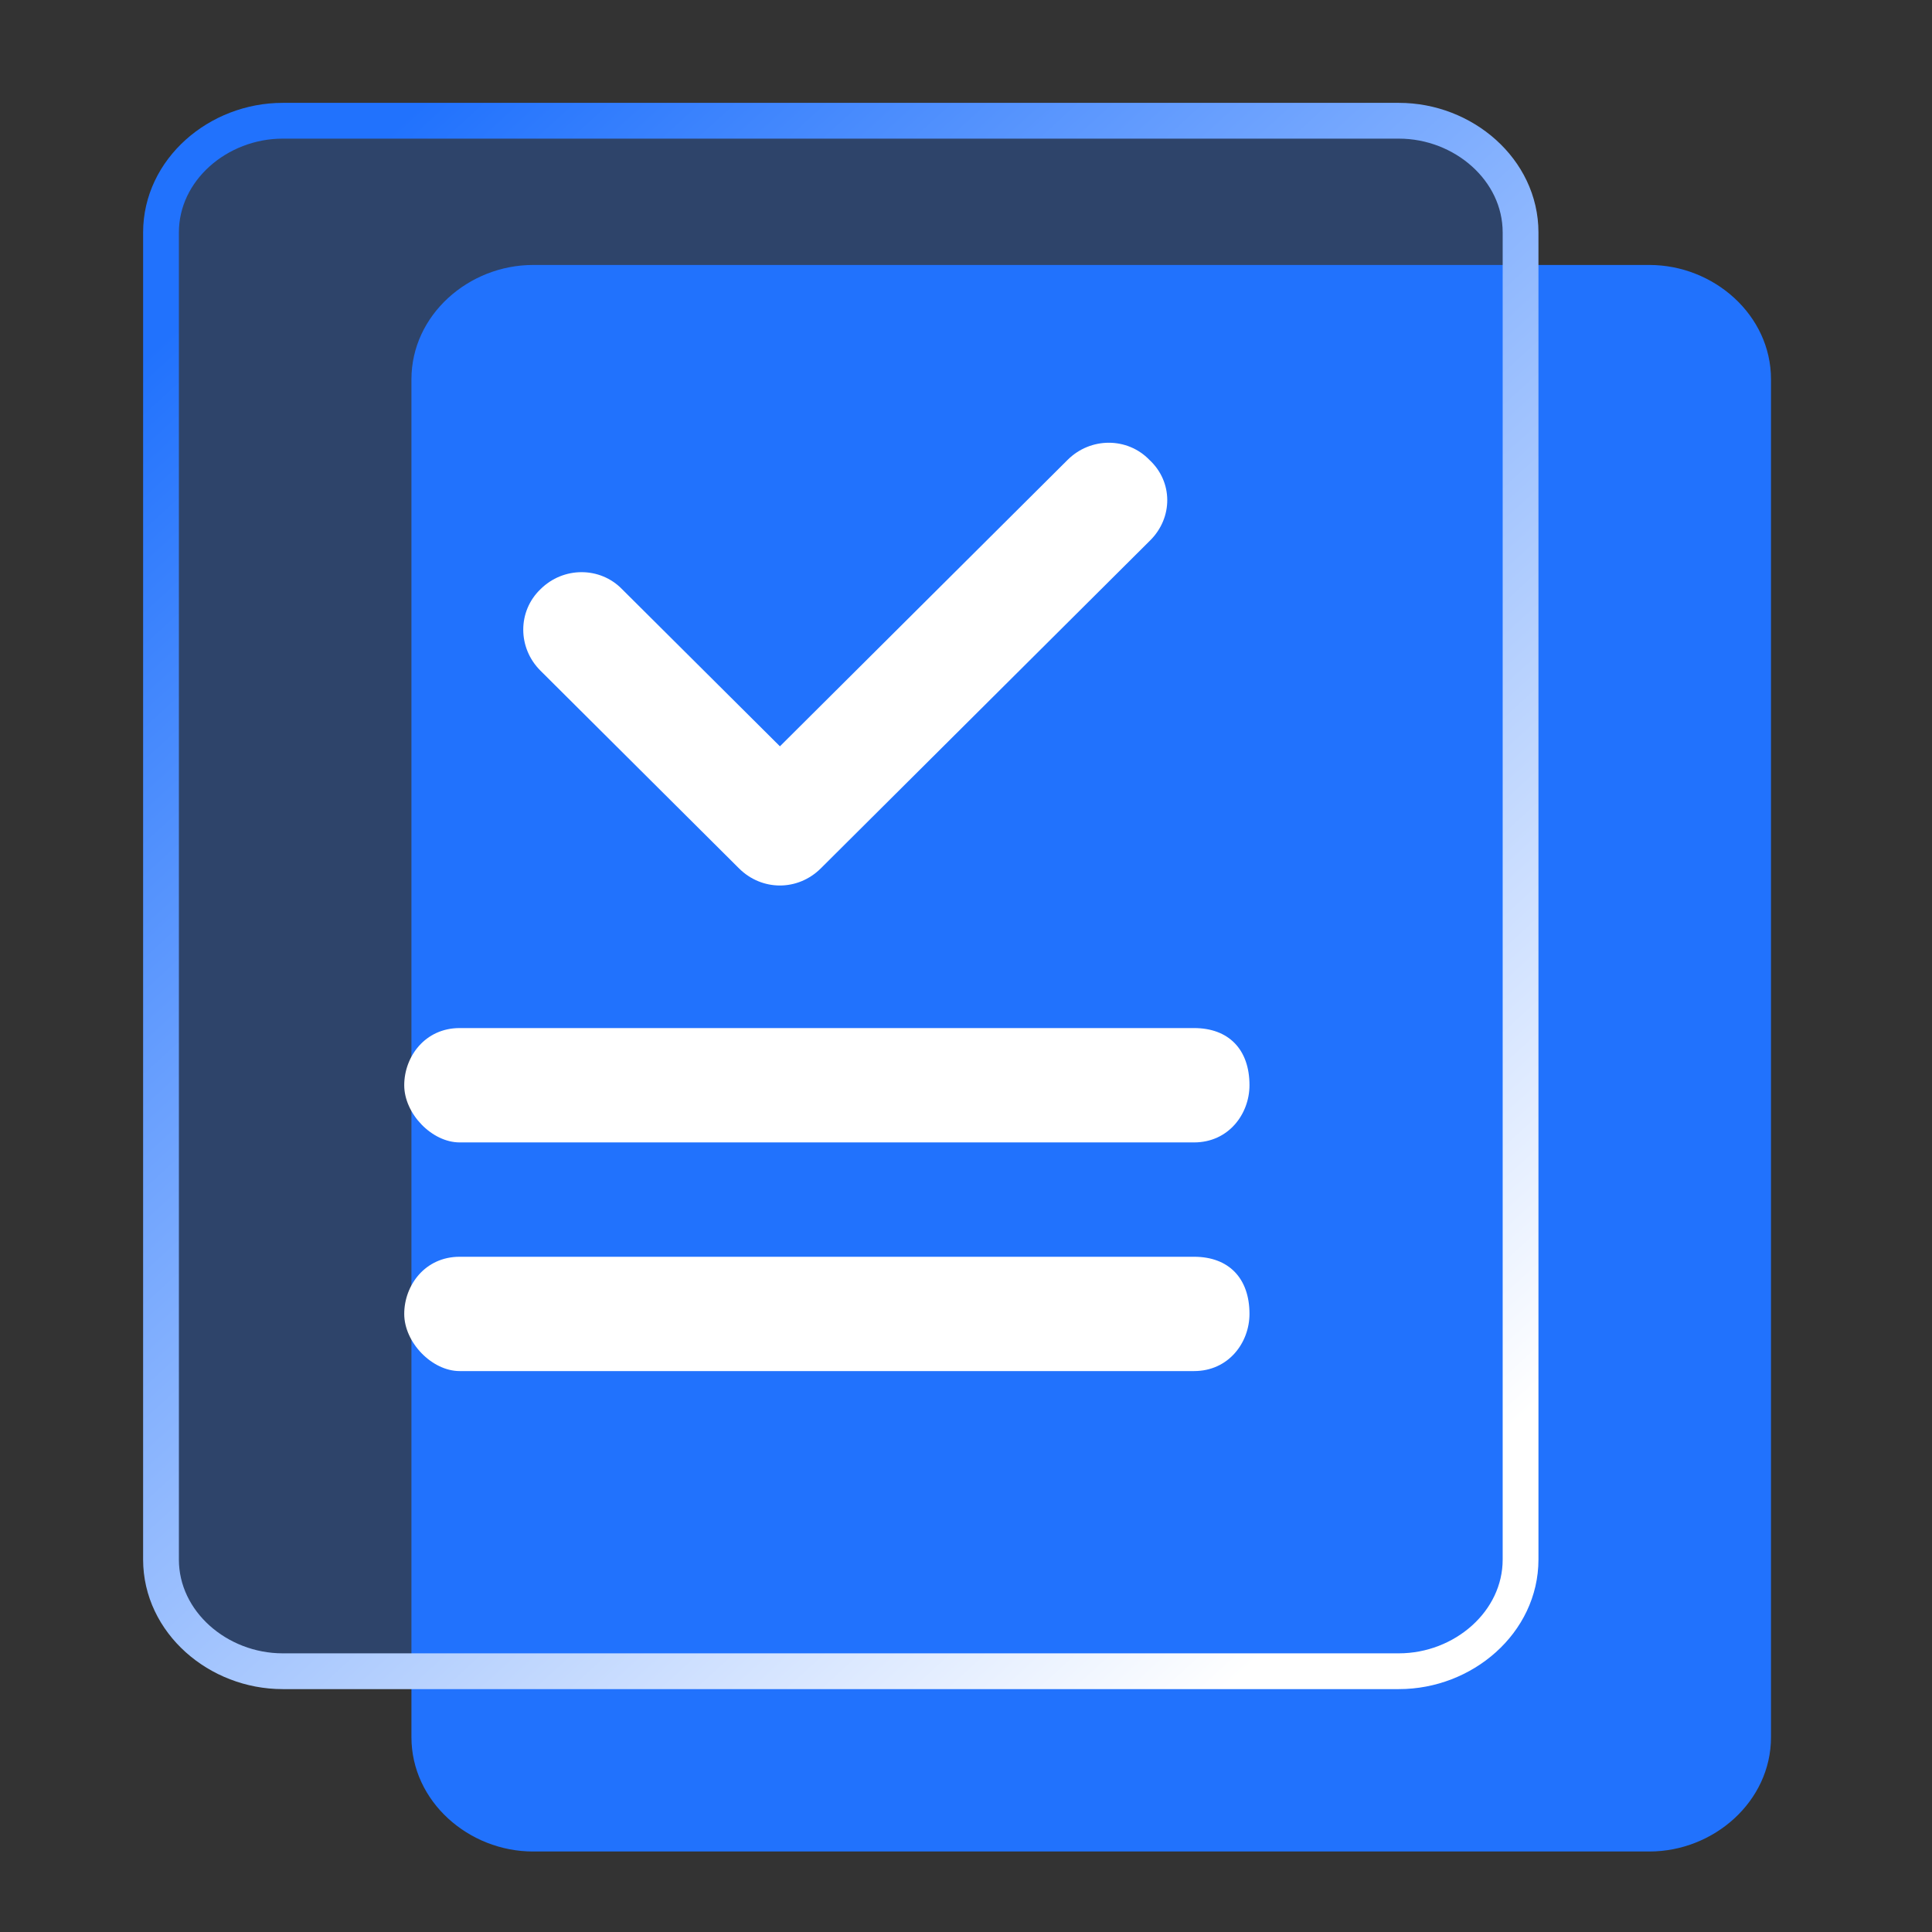
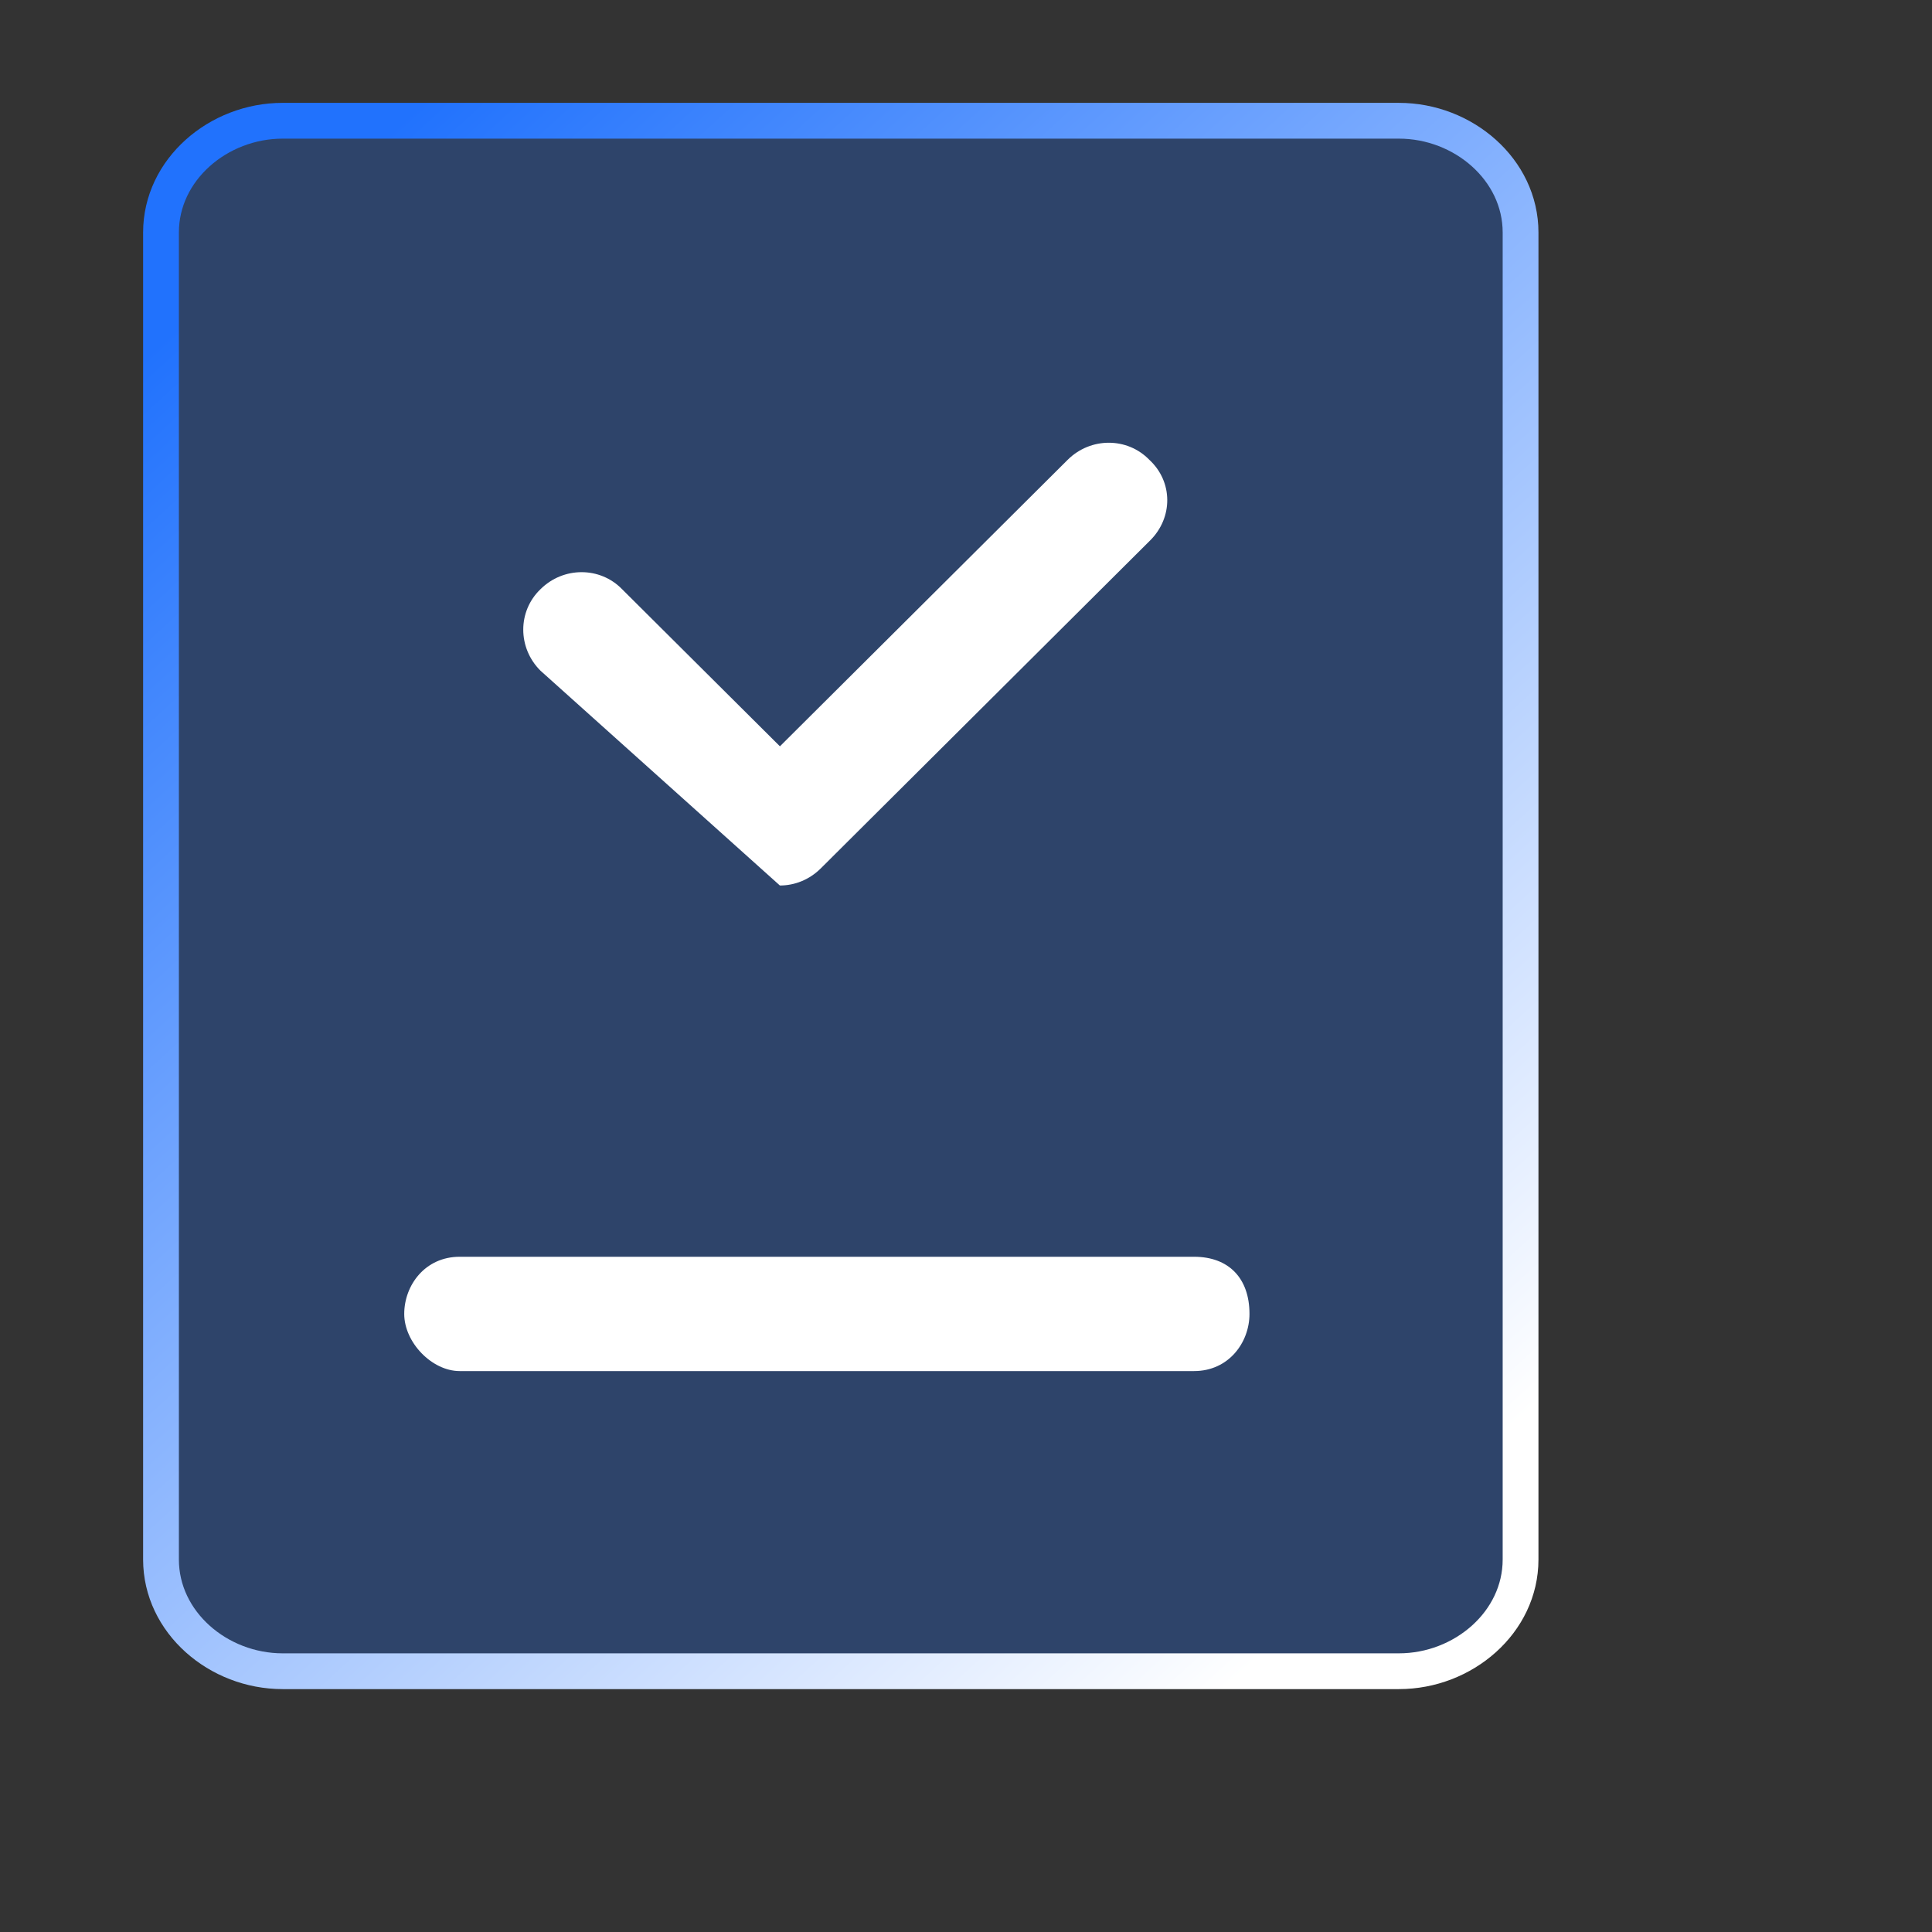
<svg xmlns="http://www.w3.org/2000/svg" width="48px" height="48px" viewBox="0 0 48 48" version="1.1">
  <rect x="0" y="0" width="48" height="48" fill="#333333" stroke="none" />
  <title>编组 22</title>
  <defs>
    <linearGradient x1="85.741%" y1="95.497%" x2="11.555%" y2="4.695%" id="linearGradient-1">
      <stop stop-color="#FFFFFF" offset="0%" />
      <stop stop-color="#2172FD" offset="100%" />
    </linearGradient>
  </defs>
  <g id="人力资源网站" stroke="none" stroke-width="1" fill="none" fill-rule="evenodd">
    <g id="在线考试解决方案备份-3" transform="translate(-1022, -3912)" fill-rule="nonzero">
      <g id="编组-2备份-5" transform="translate(969, 3861)">
        <g id="编组-30" transform="translate(53, 51)">
          <g id="编组-22" transform="translate(4, 3)">
-             <path d="M40,36.786 L40,40.159 C40,41.757 38.578,43 36.978,43 L9.244,43 C7.644,43 6.222,41.757 6.222,40.159 L6.222,6.424 C6.222,4.826 7.644,3.583 9.244,3.583 L36.978,3.583 C38.578,3.583 40,4.826 40,6.424 L40,36.784 L40,36.786 Z" id="路径备份-2" fill="#2172FD" />
            <path d="M33.778,32.448 L33.778,35.745 C33.778,37.306 32.356,38.521 30.756,38.521 L3.022,38.521 C1.422,38.521 0,37.306 0,35.745 L0,2.776 C0,1.215 1.422,0 3.022,0 L30.756,0 C32.356,0 33.778,1.215 33.778,2.776 L33.778,32.446 L33.778,32.448 Z" id="路径" stroke="url(#linearGradient-1)" stroke-width="0.889" fill-opacity="0.275" fill="#2172FD" />
-             <path d="M24.576,10.426 L16.392,18.575 C16.107,18.858 15.742,19 15.376,19 C15.011,19 14.645,18.858 14.361,18.575 L9.427,13.662 C8.858,13.095 8.858,12.186 9.427,11.64 C9.995,11.074 10.909,11.074 11.457,11.64 L15.377,15.542 L22.525,8.425 C23.094,7.858 24.007,7.858 24.556,8.425 C25.145,8.97 25.145,9.86 24.576,10.426 Z" id="路径" fill="#FFFFFF" />
+             <path d="M24.576,10.426 L16.392,18.575 C16.107,18.858 15.742,19 15.376,19 L9.427,13.662 C8.858,13.095 8.858,12.186 9.427,11.64 C9.995,11.074 10.909,11.074 11.457,11.64 L15.377,15.542 L22.525,8.425 C23.094,7.858 24.007,7.858 24.556,8.425 C25.145,8.97 25.145,9.86 24.576,10.426 Z" id="路径" fill="#FFFFFF" />
            <path d="M25.666,28.224 L7.42,28.224 C6.559,28.224 6.043,28.934 6.043,29.644 C6.043,30.353 6.732,31.064 7.42,31.064 L25.666,31.064 C26.527,31.064 27.043,30.353 27.043,29.644 C27.043,28.756 26.527,28.224 25.666,28.224 Z" id="路径" fill="#FFFFFF" />
-             <path d="M25.666,22.542 L7.42,22.542 C6.559,22.542 6.043,23.253 6.043,23.962 C6.043,24.672 6.732,25.383 7.42,25.383 L25.666,25.383 C26.527,25.383 27.043,24.672 27.043,23.962 C27.043,23.074 26.527,22.542 25.666,22.542 Z" id="路径" fill="#FFFFFF" />
          </g>
        </g>
      </g>
    </g>
  </g>
</svg>